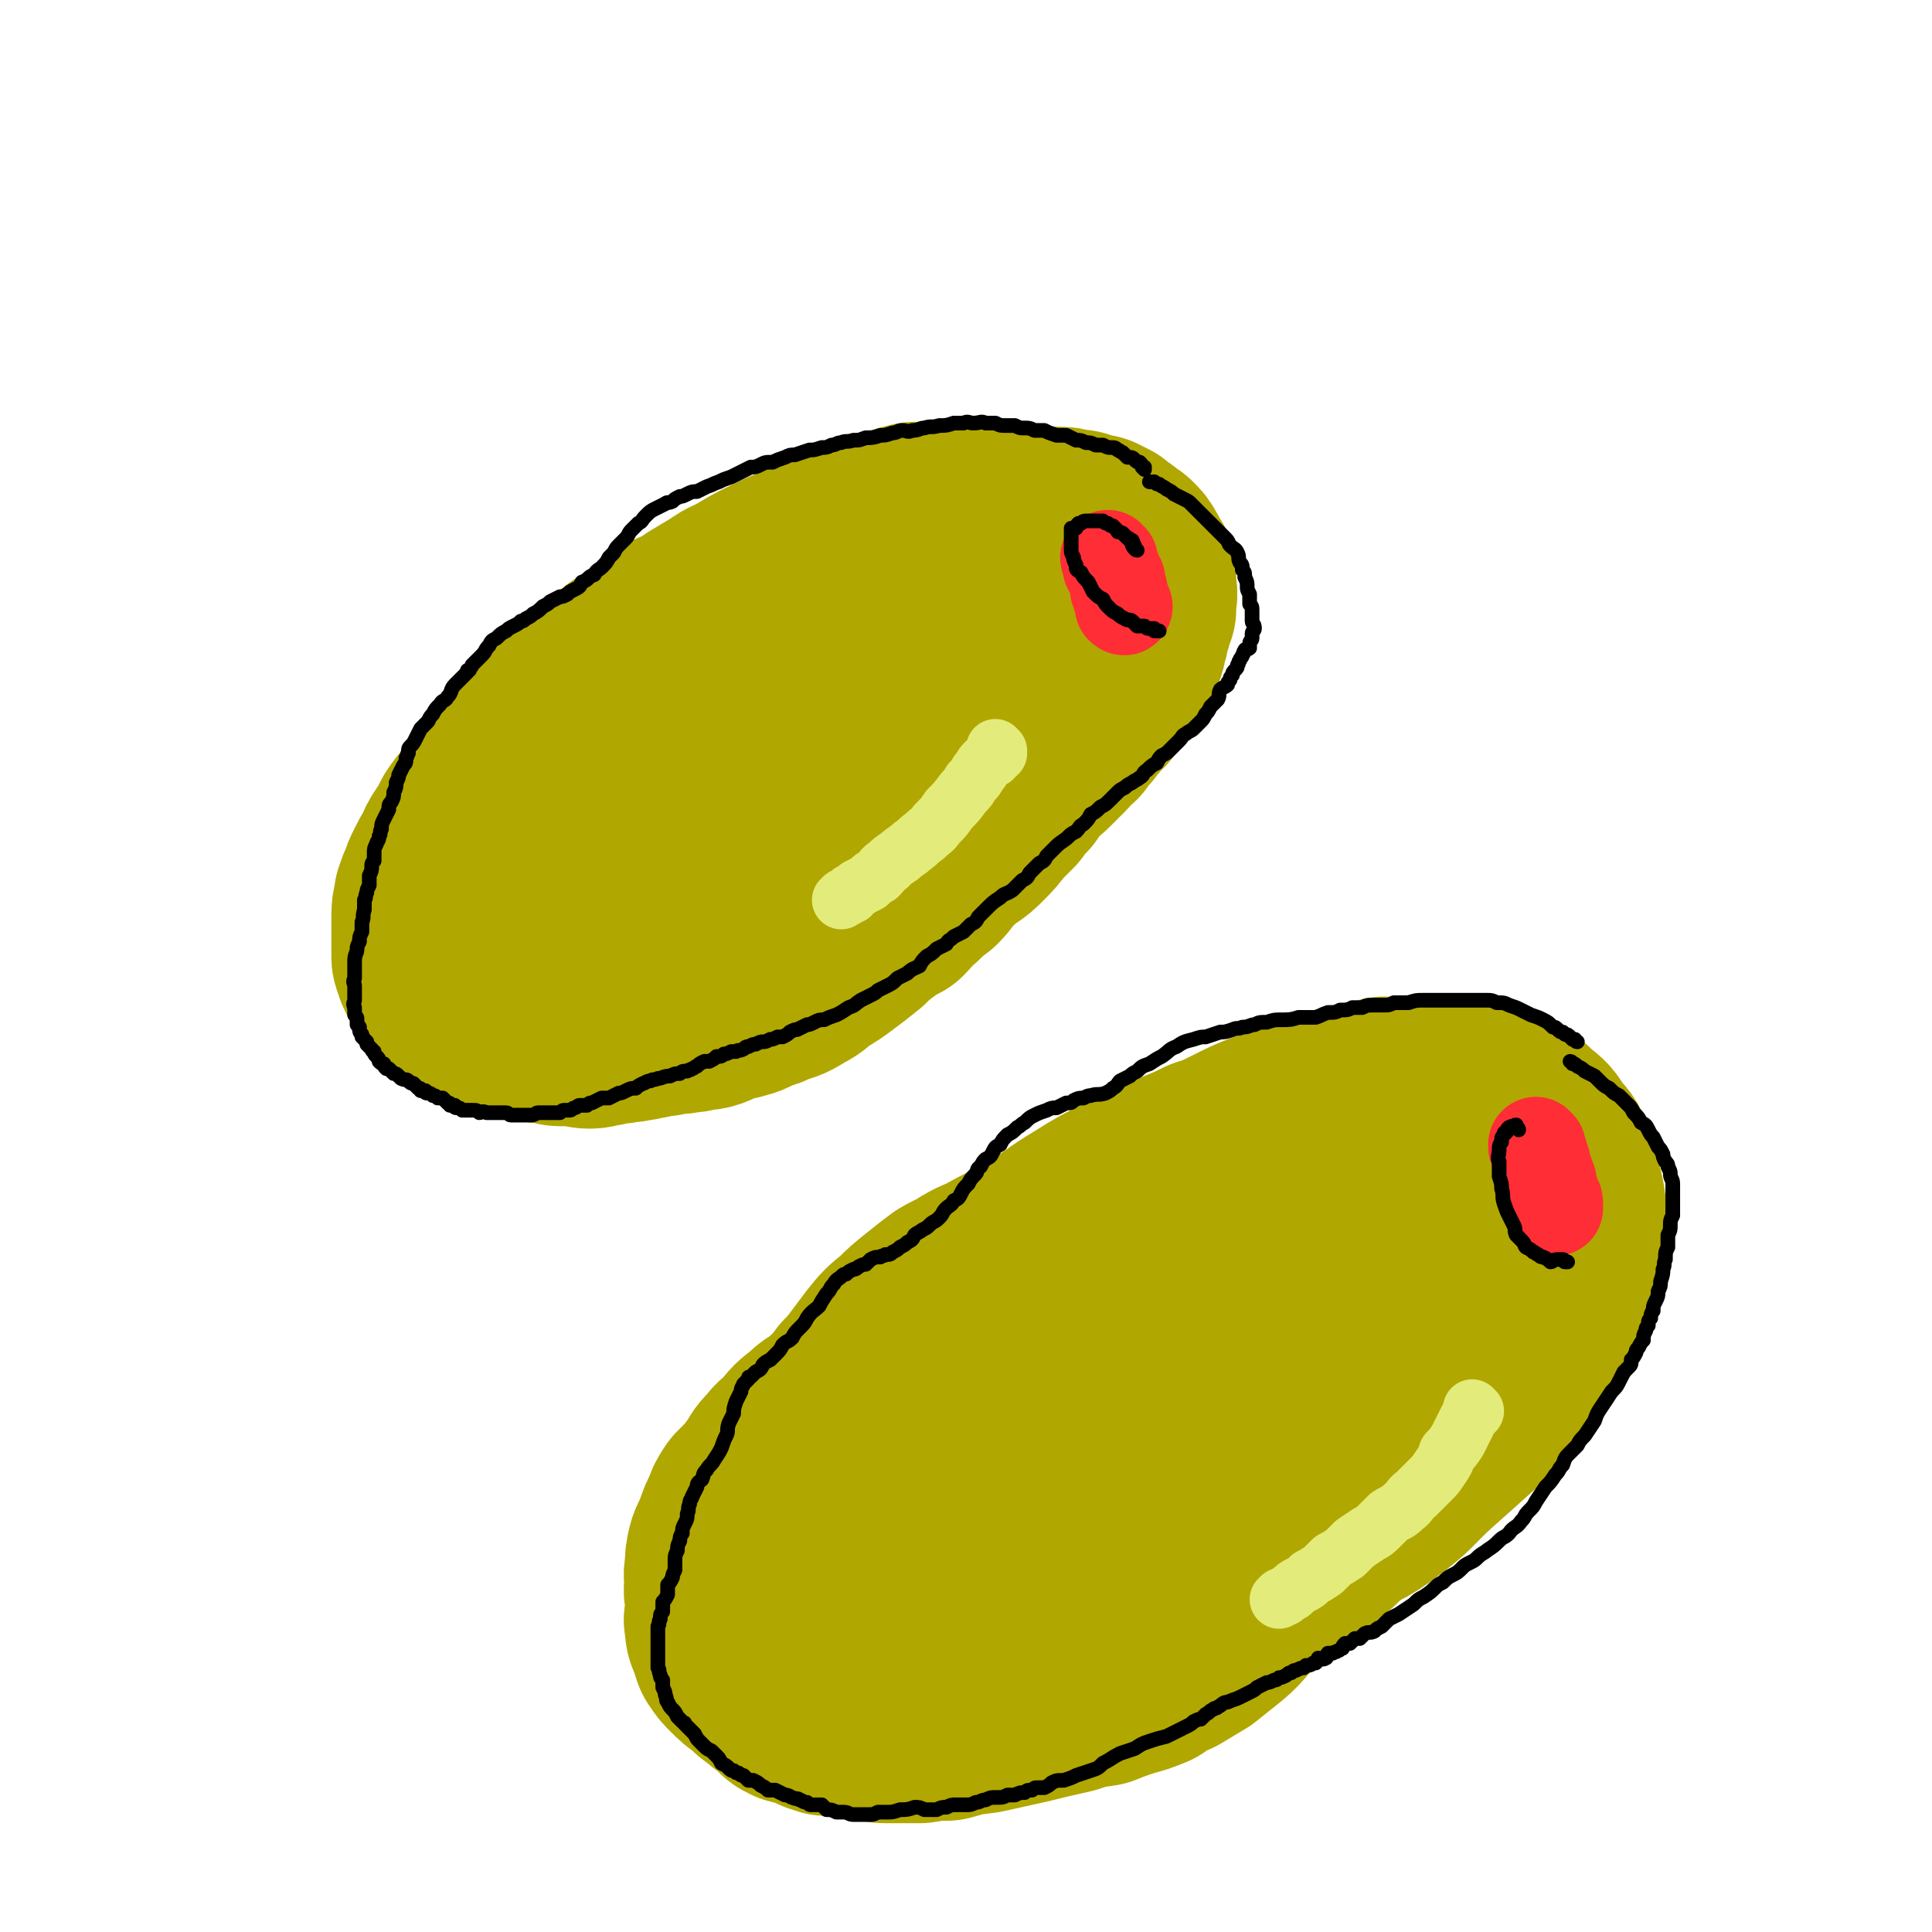
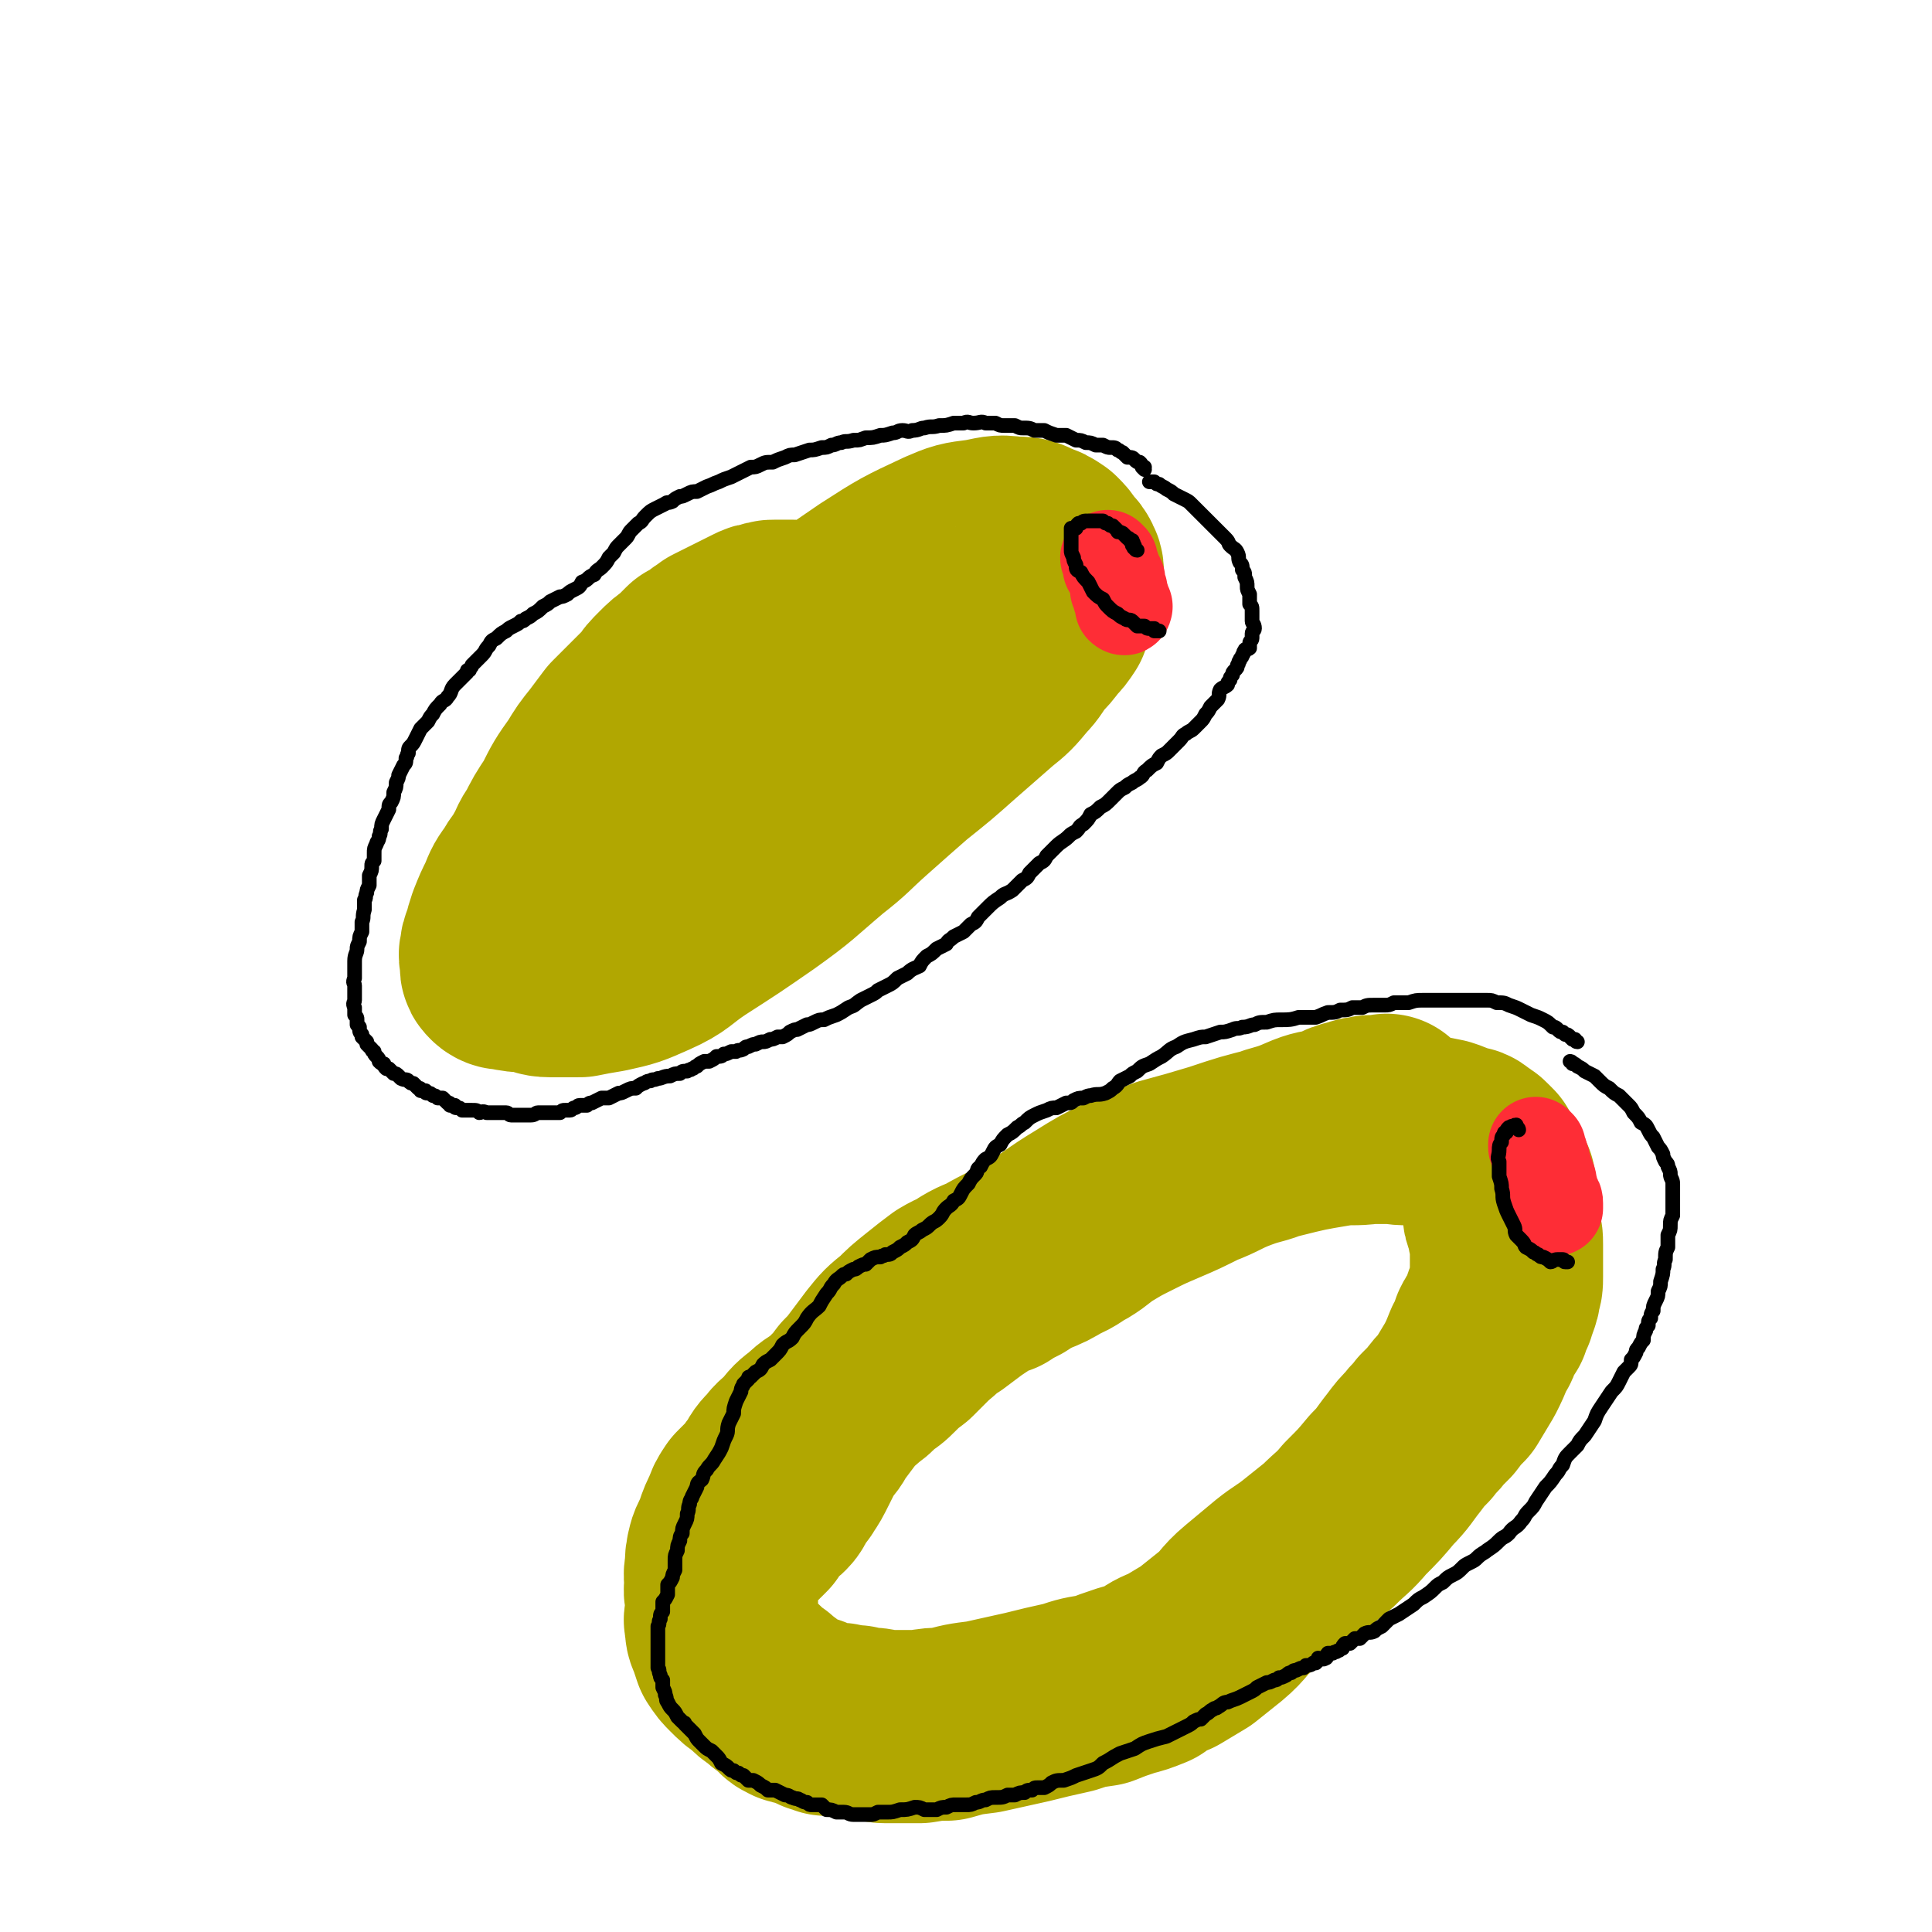
<svg xmlns="http://www.w3.org/2000/svg" viewBox="0 0 790 790" version="1.1">
  <g fill="none" stroke="rgb(177,167,1)" stroke-width="79" stroke-linecap="round" stroke-linejoin="round">
    <path d="M330,255c0,0 -1,-1 -1,-1 0,0 1,0 1,0 0,0 0,0 0,0 0,0 0,0 0,0 0,0 0,0 0,0 0,0 -1,-1 -1,-1 0,0 1,0 1,1 0,0 -1,0 -1,0 0,0 0,0 0,0 -1,-1 -1,-1 -2,-1 -1,-1 -1,-1 -3,-1 -1,0 -1,0 -3,0 -2,0 -2,0 -4,0 -2,0 -2,0 -4,1 -2,0 -2,0 -4,1 -2,1 -2,1 -4,2 -2,1 -2,1 -4,2 -2,1 -2,1 -4,2 -2,1 -2,1 -4,2 -2,2 -2,1 -4,3 -2,2 -3,2 -5,3 -3,3 -3,3 -5,5 -3,2 -3,2 -6,5 -3,3 -3,3 -5,6 -4,4 -4,4 -7,7 -4,4 -4,4 -7,7 -3,4 -3,4 -6,8 -4,5 -4,5 -7,10 -5,7 -5,7 -9,15 -4,6 -4,6 -7,12 -3,4 -2,4 -5,9 -2,4 -3,4 -5,8 -3,4 -3,4 -5,9 -2,4 -2,4 -4,9 -1,3 -1,3 -2,7 -1,2 -1,2 -1,4 -1,2 0,2 0,4 0,1 0,1 0,2 0,1 0,1 1,2 1,1 2,1 3,1 5,1 5,1 9,1 5,1 5,2 9,2 6,0 6,0 12,0 5,-1 5,-1 11,-2 9,-2 9,-2 18,-6 9,-4 8,-5 17,-11 14,-9 14,-9 27,-18 14,-10 13,-10 26,-21 9,-7 8,-7 17,-15 9,-8 9,-8 17,-15 10,-8 10,-8 19,-16 8,-7 8,-7 16,-14 5,-4 5,-4 10,-10 3,-3 3,-4 6,-8 3,-3 3,-3 6,-7 2,-2 2,-2 4,-5 1,-3 1,-3 2,-6 1,-2 2,-2 2,-5 1,-2 1,-2 1,-5 0,-2 1,-3 0,-5 -1,-2 -1,-2 -3,-4 -2,-3 -2,-3 -4,-5 -3,-2 -3,-2 -6,-3 -4,-2 -4,-2 -9,-2 -6,-1 -7,0 -13,1 -8,1 -8,1 -15,4 -15,7 -15,7 -29,16 -19,13 -19,13 -37,27 -16,14 -17,14 -32,29 -15,15 -15,16 -29,32 -12,14 -11,14 -22,28 -7,9 -7,8 -13,17 -3,5 -3,5 -6,10 -2,2 -2,2 -3,4 -1,1 -1,1 -2,2 0,0 0,0 0,0 6,-2 7,-2 12,-4 18,-8 18,-7 34,-16 22,-12 23,-12 43,-27 22,-15 21,-15 41,-32 16,-13 16,-13 31,-27 8,-7 8,-7 15,-14 3,-4 3,-4 5,-8 1,-1 1,-2 0,-3 -1,-1 -1,-1 -3,-2 -3,0 -3,0 -7,1 -5,0 -5,0 -10,1 -7,2 -7,3 -14,6 -6,3 -6,4 -12,7 -5,4 -5,4 -11,8 -6,6 -6,6 -12,12 -9,11 -8,12 -18,23 -8,10 -9,9 -18,19 -5,6 -5,6 -10,13 -3,3 -3,3 -5,6 -1,1 -1,0 -2,2 0,0 0,0 0,0 0,0 0,0 0,0 " />
-     <path d="M419,215c0,0 -1,-1 -1,-1 0,0 0,0 0,1 0,0 0,0 0,0 1,0 0,-1 0,-1 0,0 0,0 0,1 0,0 0,0 0,0 0,-1 0,-1 -1,-1 -1,-1 -1,0 -1,-1 -2,0 -1,-1 -3,-1 -1,-1 -1,0 -3,-1 -2,0 -2,0 -4,0 -3,0 -3,0 -5,0 -2,0 -2,0 -5,0 -3,0 -3,0 -6,0 -4,0 -4,0 -8,1 -4,0 -4,0 -8,0 -4,1 -4,1 -7,2 -5,2 -5,1 -9,3 -5,1 -5,2 -10,3 -6,2 -6,2 -12,5 -5,2 -5,2 -11,5 -5,2 -5,2 -9,4 -6,3 -6,3 -11,6 -5,3 -5,2 -9,5 -5,3 -5,3 -10,6 -4,3 -4,3 -9,5 -4,3 -4,3 -9,6 -4,3 -4,3 -8,6 -3,2 -3,1 -6,4 -3,2 -3,2 -6,4 -3,3 -3,3 -6,5 -3,3 -3,2 -6,5 -3,3 -4,2 -7,5 -3,4 -3,4 -7,8 -3,4 -3,4 -6,7 -3,3 -3,3 -6,6 -3,3 -3,3 -5,6 -2,3 -3,3 -5,6 -2,3 -2,3 -4,7 -3,3 -3,3 -5,6 -2,4 -2,4 -4,7 -2,3 -2,3 -3,6 -2,3 -2,3 -4,7 -1,2 -1,2 -2,5 -1,2 -1,2 -2,5 0,3 -1,3 -1,7 0,3 0,3 0,6 0,3 0,3 0,6 0,2 0,2 0,5 0,1 0,1 1,3 0,2 1,2 1,3 1,2 1,2 2,4 1,1 1,1 2,2 2,2 2,3 4,4 2,2 2,1 4,3 3,1 3,1 5,3 2,1 2,1 4,2 3,0 3,0 5,1 2,1 2,1 5,1 3,1 3,1 6,2 3,0 3,0 6,0 2,1 2,1 5,1 2,0 2,1 4,1 3,0 3,0 6,0 3,0 3,1 6,1 3,0 3,-1 6,-1 3,-1 3,-1 6,-1 3,-1 3,0 6,-1 3,0 3,-1 6,-1 3,-1 3,-1 6,-1 4,-1 4,-1 7,-1 3,-1 3,0 6,-1 3,-1 3,0 6,-1 3,-1 3,-2 6,-3 3,-1 3,0 6,-1 4,-1 3,-1 7,-3 4,-1 4,-1 8,-3 4,-1 4,-1 9,-4 4,-2 4,-3 7,-5 5,-3 5,-3 9,-6 4,-3 4,-3 9,-7 3,-3 3,-3 7,-6 4,-3 4,-3 8,-5 3,-3 3,-4 7,-7 3,-3 3,-3 7,-6 3,-3 3,-4 6,-7 3,-3 3,-3 7,-6 3,-2 3,-2 6,-5 3,-3 3,-3 6,-7 3,-3 3,-3 6,-6 2,-3 2,-3 5,-6 2,-3 2,-3 4,-6 3,-3 3,-2 6,-5 3,-3 3,-3 6,-6 2,-2 2,-3 5,-5 2,-3 2,-3 4,-5 1,-2 2,-2 3,-4 2,-2 2,-2 4,-4 1,-2 1,-2 3,-4 2,-2 2,-2 3,-4 2,-2 2,-2 3,-4 1,-3 1,-3 2,-5 1,-2 1,-2 2,-3 1,-2 1,-2 1,-4 1,-2 1,-2 1,-4 1,-2 1,-2 1,-4 1,-3 1,-3 2,-5 0,-2 0,-2 0,-4 1,-3 0,-3 0,-5 0,-1 0,-1 0,-2 0,-2 0,-2 0,-4 -1,-1 -1,-1 -2,-3 -1,-1 0,-1 -1,-2 -1,-2 -1,-2 -3,-4 -1,-1 -2,-1 -4,-3 -2,-1 -2,-1 -4,-3 -2,-1 -2,-1 -4,-2 -2,0 -2,0 -5,-1 -2,-1 -2,-1 -5,-1 -3,-1 -3,-1 -6,-1 -4,0 -4,0 -7,0 -3,0 -3,0 -6,1 -2,0 -2,0 -5,0 -3,1 -3,1 -7,1 -3,1 -3,1 -7,1 -4,1 -4,1 -8,2 -4,1 -4,1 -8,1 -4,1 -4,1 -8,1 -4,1 -4,1 -8,2 -4,1 -4,2 -9,3 -4,1 -4,1 -7,3 -5,2 -4,2 -9,3 -4,2 -5,2 -9,4 -6,2 -6,3 -12,5 -8,4 -8,4 -16,8 -9,5 -9,4 -19,10 -8,4 -8,4 -16,9 -6,4 -6,4 -12,8 -5,3 -5,3 -11,7 -5,3 -5,3 -10,7 -4,3 -4,3 -8,6 -5,4 -5,4 -8,9 -4,4 -4,4 -8,8 -3,4 -3,4 -6,8 -3,4 -3,4 -5,9 -3,3 -3,3 -5,7 -2,4 -2,4 -4,7 -1,4 -2,4 -3,7 -2,4 -1,4 -2,8 -2,5 -2,4 -3,9 -2,4 -2,4 -3,9 -1,4 -1,4 -1,9 0,3 0,3 0,6 0,2 0,2 0,4 0,2 1,1 1,3 1,2 1,2 1,3 1,2 1,2 2,3 2,2 2,2 4,4 2,1 3,1 5,2 4,2 4,2 7,3 3,1 3,1 6,1 4,1 4,1 7,2 3,0 3,1 5,1 3,1 3,1 5,1 3,0 3,0 6,0 4,1 4,1 7,1 3,0 3,0 6,-1 4,0 4,0 8,-1 4,-1 4,-1 8,-2 6,-2 6,-2 11,-4 7,-3 7,-3 14,-7 12,-6 12,-6 23,-13 12,-8 12,-9 25,-16 10,-6 11,-5 22,-12 8,-4 8,-4 15,-9 5,-4 5,-4 10,-8 3,-4 4,-4 7,-7 4,-4 3,-4 7,-7 3,-3 3,-3 6,-6 2,-3 3,-3 5,-6 3,-3 3,-3 7,-7 2,-3 2,-3 5,-6 3,-3 2,-3 5,-6 2,-3 2,-3 5,-6 2,-3 2,-3 4,-6 3,-3 3,-3 6,-6 2,-2 2,-2 4,-4 2,-2 2,-1 4,-3 1,-2 1,-2 2,-4 2,-2 2,-2 3,-4 2,-2 1,-2 3,-4 1,-1 1,-1 2,-3 1,-1 1,-1 2,-2 0,-1 1,-1 1,-2 1,-1 0,-1 1,-2 0,-1 1,-1 1,-2 1,0 1,0 1,-1 0,0 0,0 0,0 " />
-     <path d="M567,448c0,0 -1,-1 -1,-1 0,0 1,1 1,1 0,0 0,0 0,0 -1,0 -1,0 -2,0 -1,0 -1,0 -2,0 -2,0 -2,0 -4,1 -4,2 -4,2 -7,3 -4,2 -4,3 -8,5 -5,2 -5,2 -10,4 -5,2 -5,2 -10,4 -6,2 -6,2 -11,4 -5,2 -5,2 -10,4 -4,2 -5,2 -9,4 -6,3 -7,3 -12,7 -11,7 -11,7 -21,14 -16,10 -16,10 -32,20 -11,7 -11,7 -23,13 -8,5 -8,5 -16,11 -8,5 -9,4 -16,11 -8,6 -7,6 -14,13 -7,8 -7,8 -13,16 -8,12 -8,12 -16,24 -5,8 -5,9 -11,16 -2,4 -2,3 -4,7 -2,2 -1,2 -2,4 -1,1 -1,1 -2,2 0,1 0,1 0,3 -1,1 0,1 0,3 0,2 0,2 1,4 0,2 0,2 0,4 1,2 1,2 1,4 1,2 1,3 2,4 2,3 3,3 6,5 3,3 4,2 8,4 4,3 4,3 9,5 5,1 5,1 10,2 5,2 5,2 10,3 6,1 6,1 11,1 5,1 5,1 11,1 5,0 5,0 11,-1 8,0 8,1 16,-1 15,-3 16,-3 31,-8 16,-5 16,-5 32,-12 16,-7 15,-7 31,-14 12,-5 12,-5 24,-10 9,-4 9,-4 18,-8 10,-5 11,-4 20,-11 11,-8 10,-9 20,-18 9,-8 9,-8 19,-17 6,-5 6,-5 12,-11 4,-5 4,-5 8,-10 3,-4 3,-4 5,-8 3,-4 3,-4 5,-7 1,-4 1,-4 3,-7 1,-3 1,-3 1,-6 2,-4 2,-4 3,-8 1,-5 1,-5 1,-11 1,-5 1,-5 1,-11 0,-5 0,-5 -1,-10 -1,-4 -1,-4 -2,-8 -1,-4 0,-4 -2,-7 -2,-4 -2,-4 -5,-7 -3,-5 -3,-5 -7,-8 -4,-4 -4,-4 -9,-6 -6,-3 -6,-3 -12,-5 -7,-1 -7,-1 -14,-2 -9,0 -9,0 -19,1 -13,1 -13,2 -26,5 -12,3 -12,4 -24,8 -8,3 -8,3 -16,7 -6,3 -6,3 -12,5 -10,5 -10,4 -20,9 -11,6 -11,6 -21,13 -12,7 -11,8 -23,15 -10,7 -10,7 -21,14 -8,5 -8,5 -16,10 -5,4 -5,4 -9,8 -4,3 -4,3 -8,8 -3,4 -3,4 -7,8 -3,5 -3,4 -7,9 -3,5 -2,5 -5,10 -3,5 -4,5 -7,11 -3,6 -3,6 -5,12 -2,5 -3,5 -4,10 -2,4 -2,4 -2,8 -1,5 -1,5 -1,9 0,6 0,6 1,12 1,5 1,5 2,11 2,5 1,5 4,10 3,6 3,6 8,11 6,6 6,6 13,10 9,5 10,6 20,8 12,2 12,2 24,0 17,-4 17,-4 33,-13 18,-9 17,-11 34,-23 15,-13 15,-13 29,-26 12,-13 12,-14 23,-27 11,-13 11,-13 20,-26 9,-12 8,-13 16,-25 7,-10 7,-10 14,-20 4,-6 4,-6 7,-12 2,-3 2,-3 3,-6 0,-2 1,-2 1,-3 -1,-2 -1,-2 -2,-3 -1,-1 -1,-1 -3,-1 -8,1 -8,0 -15,2 -25,7 -25,6 -49,15 -26,11 -26,12 -51,24 -25,13 -25,13 -48,27 -14,8 -13,8 -26,17 -4,3 -5,3 -8,6 -2,1 -2,2 -2,3 -1,1 0,1 0,3 1,1 0,1 1,2 1,1 2,1 3,2 4,1 4,2 8,2 11,0 12,1 22,-2 21,-6 21,-6 41,-15 19,-8 19,-7 37,-17 13,-8 13,-8 25,-17 8,-7 8,-8 15,-16 3,-4 3,-5 6,-9 1,-2 2,-2 3,-4 0,-1 0,-1 0,-2 -1,0 -1,0 -1,0 -3,0 -3,0 -6,1 -9,2 -9,2 -18,6 -19,10 -19,10 -38,23 -18,12 -18,12 -35,27 -16,13 -16,14 -31,28 -11,11 -10,11 -21,22 -7,7 -7,6 -14,14 -4,4 -3,5 -6,10 -2,3 -2,3 -3,7 -1,2 -1,2 -1,4 -1,3 0,3 0,5 0,3 0,3 1,5 " />
    <path d="M568,455c0,0 -1,-1 -1,-1 0,0 0,0 0,1 -1,0 -1,0 -1,0 -1,0 -1,0 -1,0 -1,0 -1,0 -2,0 -2,0 -2,-1 -4,0 -2,0 -2,0 -5,1 -4,1 -4,1 -8,3 -6,2 -6,1 -11,3 -7,3 -7,3 -14,5 -7,3 -7,2 -15,5 -8,3 -8,4 -16,7 -8,4 -8,4 -15,7 -7,3 -7,3 -13,6 -6,3 -6,3 -11,6 -5,3 -5,4 -10,7 -4,2 -4,3 -9,5 -5,3 -5,3 -10,5 -4,2 -4,2 -7,4 -4,2 -4,2 -7,4 -4,1 -4,1 -7,3 -3,2 -3,2 -6,4 -4,3 -4,3 -8,6 -5,3 -5,4 -9,7 -4,4 -4,4 -8,8 -4,3 -4,3 -7,6 -3,3 -3,3 -7,5 -2,3 -2,3 -5,5 -2,2 -2,2 -5,4 -3,3 -3,3 -6,6 -4,3 -4,2 -8,6 -4,3 -4,3 -7,7 -3,3 -4,3 -6,6 -3,3 -3,3 -5,7 -3,3 -2,3 -5,6 -2,2 -2,2 -4,4 -2,3 -2,3 -3,6 -2,4 -2,4 -3,7 -1,4 -2,4 -3,7 -1,4 -1,4 -1,8 -1,4 0,4 0,7 -1,3 0,3 0,7 0,2 0,2 0,4 0,3 -1,3 0,5 0,3 0,3 1,5 1,3 1,3 2,6 2,3 2,3 4,5 3,3 3,3 6,5 3,3 3,3 6,5 3,3 3,2 6,5 2,1 1,2 4,3 1,1 2,0 4,1 2,1 2,1 3,1 2,1 2,1 4,2 1,0 1,0 3,1 2,0 2,0 4,0 2,0 2,0 4,1 2,0 2,0 4,0 3,1 3,1 6,1 3,0 3,1 6,1 3,0 3,0 6,0 4,0 4,0 8,0 6,-1 6,-1 11,-1 7,-2 7,-2 15,-3 9,-2 9,-2 18,-4 8,-2 8,-2 17,-4 6,-2 6,-2 13,-3 5,-2 5,-2 11,-4 4,-1 4,-1 9,-3 4,-3 4,-3 9,-5 5,-3 5,-3 10,-6 5,-4 5,-4 10,-8 6,-5 5,-6 11,-11 6,-5 6,-5 12,-10 5,-4 6,-4 11,-8 5,-4 5,-4 10,-8 6,-6 6,-5 11,-11 6,-6 6,-6 11,-12 5,-5 5,-6 9,-11 3,-4 3,-4 6,-7 2,-3 3,-3 5,-6 2,-2 2,-2 4,-4 3,-4 3,-4 6,-7 3,-5 3,-5 6,-10 2,-4 2,-4 4,-9 2,-3 2,-3 3,-7 1,-2 1,-2 3,-4 1,-3 1,-3 2,-5 0,-2 0,-2 1,-3 1,-3 1,-2 1,-5 1,-2 1,-2 1,-5 0,-3 0,-3 0,-6 0,-3 0,-3 0,-7 0,-3 0,-3 -1,-5 0,-3 -1,-3 -1,-5 -1,-2 -1,-2 -1,-4 0,-2 0,-2 0,-4 0,-2 0,-2 0,-3 -1,-2 0,-2 0,-4 -1,-1 -1,-2 -2,-3 -1,-2 -1,-2 -2,-4 -1,-2 -1,-2 -2,-4 -1,-1 -1,-1 -2,-2 -1,-1 -1,-1 -3,-2 -2,-2 -2,-2 -5,-2 -4,-2 -4,-2 -7,-3 -5,-1 -5,-1 -10,-2 -5,-1 -5,0 -10,-1 -5,0 -5,0 -10,0 -7,1 -7,0 -14,1 -12,2 -12,2 -24,5 -12,3 -12,3 -24,7 -10,3 -10,3 -21,6 -8,3 -8,3 -15,6 -10,5 -10,5 -18,10 -10,6 -10,7 -20,13 -8,5 -8,4 -17,9 -5,3 -5,2 -10,5 -4,3 -4,2 -9,5 -4,3 -4,3 -9,7 -5,4 -5,4 -9,8 -5,4 -5,4 -9,9 -3,4 -3,4 -6,8 -3,4 -3,4 -6,7 -3,4 -3,4 -6,8 -3,4 -3,4 -6,8 -2,4 -2,3 -5,7 -2,4 -2,4 -4,8 -2,4 -2,4 -4,7 -1,2 -2,2 -3,4 -2,2 -1,3 -3,5 -1,1 -1,1 -3,2 -1,1 -1,1 -3,3 -1,1 -1,1 -2,2 0,1 0,1 0,2 -1,1 -1,1 -2,2 0,0 0,0 0,0 -1,0 -1,0 -1,1 0,0 0,0 -1,0 0,0 0,0 0,0 0,1 0,1 0,1 " />
  </g>
  <g fill="none" stroke="rgb(254,45,54)" stroke-width="39" stroke-linecap="round" stroke-linejoin="round">
    <path d="M629,469c0,0 -1,-1 -1,-1 0,0 0,1 0,1 0,0 0,0 0,0 1,0 0,-1 0,-1 0,0 0,1 0,1 0,0 0,0 0,0 1,0 0,-1 0,-1 0,1 1,1 1,2 1,2 1,2 1,3 1,2 1,2 1,4 1,2 1,2 2,5 1,2 0,2 1,4 0,2 1,2 1,4 1,1 1,1 1,2 0,1 0,1 0,2 " />
    <path d="M454,229c0,0 -1,-1 -1,-1 0,0 0,1 1,1 0,0 0,0 0,0 0,0 -1,-1 -1,-1 0,0 0,1 1,1 0,0 0,0 0,0 0,0 -1,-1 -1,-1 0,0 0,1 1,1 0,0 0,0 0,0 0,0 -1,-1 -1,-1 0,0 0,1 1,1 0,0 0,0 0,0 0,0 -1,-1 -1,-1 0,0 0,0 1,1 0,0 -1,0 0,1 0,1 0,1 0,2 1,0 1,0 1,1 0,1 0,1 1,2 0,1 0,1 1,2 0,1 -1,1 0,2 0,1 0,1 0,2 1,0 1,0 1,1 0,1 0,1 0,2 1,1 1,1 1,2 0,0 0,0 0,1 0,1 0,1 1,1 0,0 0,0 0,0 0,1 -1,0 -1,0 0,0 0,0 1,0 " />
  </g>
  <g fill="none" stroke="rgb(0,0,0)" stroke-width="6" stroke-linecap="round" stroke-linejoin="round">
    <path d="M468,192c0,0 -1,-1 -1,-1 0,0 1,0 1,0 0,0 0,0 0,0 0,1 -1,0 -1,0 0,0 1,0 1,0 0,0 0,0 0,0 0,1 -1,0 -1,0 0,0 1,0 1,0 0,0 0,0 0,0 0,1 0,0 -1,0 0,0 0,0 0,0 0,0 0,0 0,0 0,-1 0,-1 -1,-2 -1,0 -1,0 -2,-1 -1,-1 -1,-1 -3,-1 -1,-1 -1,-1 -2,-2 -1,0 -1,-1 -2,-1 -1,-1 -1,-1 -3,-1 -1,0 -1,0 -3,-1 -2,0 -2,0 -3,0 -2,-1 -2,-1 -4,-1 -2,-1 -2,-1 -4,-1 -2,-1 -2,-1 -4,-2 -2,0 -2,0 -4,0 -3,-1 -3,-1 -5,-2 -2,0 -2,0 -4,0 -2,-1 -2,-1 -5,-1 -1,0 -1,0 -3,-1 -2,0 -2,0 -4,0 -2,0 -2,0 -4,-1 -2,0 -2,0 -4,0 -2,-1 -2,0 -5,0 -2,0 -2,-1 -4,0 -2,0 -2,0 -4,0 -3,1 -3,1 -6,1 -3,1 -3,0 -6,1 -2,0 -2,1 -5,1 -2,1 -2,0 -4,0 -2,0 -2,1 -4,1 -3,1 -3,1 -5,1 -3,1 -3,1 -6,1 -3,1 -2,1 -5,1 -3,1 -3,0 -5,1 -2,0 -2,1 -4,1 -2,1 -2,1 -4,1 -3,1 -3,1 -5,1 -3,1 -3,1 -6,2 -2,0 -2,0 -4,1 -3,1 -3,1 -5,2 -3,0 -3,0 -5,1 -2,1 -2,1 -4,1 -2,1 -2,1 -4,2 -2,1 -2,1 -4,2 -3,1 -3,1 -5,2 -3,1 -2,1 -5,2 -2,1 -2,1 -4,2 -2,0 -2,0 -4,1 -2,1 -2,1 -3,1 -2,1 -2,1 -3,2 -2,1 -2,0 -3,1 -2,1 -2,1 -4,2 -2,1 -2,1 -4,3 -2,2 -1,2 -3,3 -2,2 -2,2 -3,3 -1,1 -1,2 -2,3 -1,1 -1,1 -3,3 -1,1 -1,1 -2,3 -1,1 -1,1 -2,2 -1,2 -1,2 -3,4 -1,1 -2,1 -3,3 -3,1 -2,2 -5,3 -1,2 -1,2 -3,3 -2,1 -2,1 -3,2 -2,1 -2,1 -3,1 -2,1 -2,1 -4,2 -1,1 -1,1 -3,2 -2,2 -2,2 -4,3 -1,1 -1,1 -3,2 -1,1 -1,1 -2,1 -1,1 -1,1 -3,2 -2,1 -2,1 -3,2 -2,1 -2,1 -4,3 -2,1 -2,1 -3,3 -2,2 -1,2 -3,4 -1,1 -1,1 -2,2 -1,1 -1,1 -2,2 0,1 -1,1 -1,2 -1,0 -1,0 -1,1 -1,1 -1,1 -1,1 -1,1 -1,1 -2,2 -1,1 -1,1 -2,2 -2,2 -1,3 -3,5 -1,2 -2,1 -3,3 -2,2 -2,2 -3,4 -1,1 -1,1 -2,3 -2,2 -2,2 -3,3 -1,2 -1,2 -2,4 -1,2 -1,2 -2,3 -1,1 -1,1 -1,3 -1,1 0,1 -1,2 0,2 0,2 -1,3 -1,2 -1,2 -2,4 0,1 0,1 -1,3 0,2 0,2 -1,4 0,2 0,2 -1,4 -1,1 -1,1 -1,3 -1,2 -1,2 -2,4 -1,2 -1,2 -1,4 -1,1 0,2 -1,3 0,2 -1,2 -1,3 -1,2 -1,2 -1,4 0,1 0,1 0,3 -1,1 -1,1 -1,2 0,2 0,2 -1,4 0,2 0,2 0,4 -1,2 -1,2 -1,3 -1,2 0,2 -1,3 0,2 0,2 0,4 -1,3 0,3 -1,5 0,2 0,2 0,4 -1,2 -1,2 -1,4 -1,2 -1,2 -1,3 0,2 -1,2 -1,5 0,1 0,1 0,3 0,2 0,2 0,4 -1,2 0,2 0,3 0,2 0,2 0,3 0,2 0,2 0,3 0,1 -1,1 0,3 0,1 0,1 0,3 1,1 1,1 1,2 0,1 0,1 0,2 1,0 0,1 1,1 0,2 0,2 1,3 0,0 0,0 0,1 1,1 1,1 2,2 0,1 0,1 0,1 1,1 1,1 2,2 0,0 0,1 1,1 0,1 0,1 1,2 1,1 1,1 1,2 1,1 1,1 2,1 0,1 0,1 1,2 1,0 1,0 1,0 1,1 1,1 2,2 1,0 1,0 2,1 1,1 1,1 1,1 2,1 2,0 3,1 1,1 1,1 2,1 1,1 1,1 2,2 1,0 1,0 1,1 1,0 1,0 2,0 0,1 0,1 1,1 1,0 1,0 2,1 1,0 1,0 2,1 1,0 1,0 2,0 1,1 1,1 2,2 1,0 1,0 1,1 1,0 1,0 2,0 0,1 0,1 1,1 1,0 1,0 2,1 1,0 1,0 2,0 1,0 1,0 2,0 2,0 2,0 3,1 1,0 1,-1 3,0 1,0 1,0 3,0 1,0 1,0 2,0 1,0 1,0 3,0 1,0 1,1 2,1 1,0 1,0 3,0 1,0 1,0 2,0 1,0 1,0 3,0 2,0 2,-1 3,-1 2,0 2,0 3,0 2,0 2,0 4,0 1,0 1,0 2,0 1,-1 1,-1 2,-1 1,0 1,0 2,0 1,0 1,-1 2,-1 1,0 1,-1 2,-1 1,0 1,0 3,0 1,-1 1,-1 2,-1 2,-1 2,-1 4,-2 1,0 1,0 3,0 2,-1 2,-1 4,-2 1,0 1,0 3,-1 2,-1 2,-1 4,-1 1,-1 1,-1 3,-2 1,0 1,-1 3,-1 1,-1 1,0 3,-1 2,0 2,-1 5,-1 2,-1 2,-1 4,-1 1,-1 1,-1 3,-1 1,-1 1,0 2,-1 1,0 1,-1 2,-1 1,-1 1,-1 3,-2 1,0 1,0 2,0 2,-1 2,-1 3,-2 2,0 2,0 3,-1 1,0 1,0 3,-1 1,0 1,0 2,0 1,-1 1,0 3,-1 1,-1 1,-1 2,-1 2,-1 2,-1 3,-1 2,-1 2,-1 3,-1 1,0 1,0 3,-1 1,0 1,0 3,-1 1,0 1,0 2,0 2,-1 2,-1 3,-2 2,-1 2,-1 3,-1 2,-1 2,-1 4,-2 1,0 1,0 3,-1 2,-1 2,-1 4,-1 2,-1 2,-1 5,-2 2,-1 2,-1 5,-3 3,-1 2,-1 5,-3 2,-1 2,-1 4,-2 2,-1 2,-1 3,-2 2,-1 2,-1 4,-2 2,-1 2,-1 4,-3 2,-1 2,-1 4,-2 2,-2 3,-2 5,-3 1,-2 1,-2 3,-4 2,-1 2,-1 4,-3 2,-1 2,-1 4,-2 1,-2 1,-1 3,-3 2,-1 2,-1 4,-2 2,-2 2,-2 3,-3 2,-1 2,-1 3,-3 2,-2 2,-2 4,-4 2,-2 2,-2 5,-4 2,-2 2,-1 5,-3 2,-2 2,-2 4,-4 2,-1 2,-1 3,-3 2,-2 2,-2 4,-4 2,-1 2,-1 3,-3 2,-2 2,-2 4,-4 2,-2 3,-2 5,-4 1,-1 1,-1 3,-2 2,-2 1,-2 3,-3 2,-2 2,-2 3,-4 2,-1 2,-1 4,-3 2,-1 2,-1 4,-3 1,-1 1,-1 3,-3 1,-1 1,-1 3,-2 1,-1 1,-1 3,-2 1,-1 2,-1 3,-2 2,-1 1,-2 3,-3 2,-2 2,-2 4,-3 1,-2 1,-2 2,-3 2,-1 2,-1 3,-2 1,-1 1,-1 2,-2 1,-1 1,-1 2,-2 2,-2 1,-2 3,-3 1,-1 2,-1 3,-2 1,-1 1,-1 3,-3 1,-1 1,-1 2,-3 1,-1 1,-1 2,-3 1,-1 1,-1 3,-3 1,-2 0,-2 1,-4 1,-1 2,-1 3,-2 0,-1 0,-1 1,-2 0,-1 0,-1 1,-2 0,-1 0,-1 1,-2 1,-1 1,-1 1,-2 1,-1 0,-1 1,-2 0,-1 1,-1 1,-2 1,-1 0,-1 1,-2 0,-1 1,0 2,-1 0,-1 0,-1 0,-2 0,-1 1,-1 1,-2 0,-1 0,-1 0,-2 0,-1 1,-1 1,-2 0,-2 -1,-2 -1,-3 0,-2 0,-2 0,-4 0,-2 0,-2 -1,-3 0,-2 0,-2 0,-4 -1,-2 -1,-2 -1,-3 0,-2 0,-2 -1,-4 0,-2 0,-2 -1,-3 0,-2 0,-2 -1,-3 -1,-2 0,-2 -1,-4 -1,-2 -1,-1 -3,-3 -1,-1 0,-1 -2,-3 -1,-1 -1,-1 -2,-2 -2,-2 -2,-2 -3,-3 -2,-2 -2,-2 -3,-3 -1,-1 -1,-1 -3,-3 -1,-1 -1,-1 -3,-3 -1,-1 -1,-1 -3,-2 -2,-1 -2,-1 -4,-2 -1,-1 -1,-1 -3,-2 -1,-1 -2,-1 -3,-2 -1,0 -1,0 -2,-1 -1,0 -1,0 -2,0 0,0 0,0 0,0 " />
    <path d="M465,225c-1,0 -1,-1 -1,-1 -1,0 0,0 0,0 0,-1 0,-1 -1,-1 0,0 0,0 0,0 1,0 0,-1 0,-1 0,0 0,0 0,1 0,0 0,0 0,0 1,0 0,0 0,-1 0,0 0,0 0,0 0,0 0,0 0,0 1,0 0,0 0,-1 -1,0 -1,0 -1,0 -1,-1 0,-1 -1,-1 -1,-1 -1,-1 -2,-2 -2,-1 -2,0 -2,-1 -1,-1 -1,-1 -2,-2 -1,0 -1,0 -2,-1 -1,0 -1,0 -2,-1 -1,0 -1,0 -1,0 -2,0 -2,0 -3,0 -1,0 -1,0 -2,0 -2,0 -2,0 -3,1 0,0 0,0 -1,0 -1,1 -1,1 -1,2 -1,0 -1,0 -2,0 0,1 0,1 0,2 0,2 0,2 0,3 0,2 0,2 0,4 0,1 0,1 1,3 0,1 0,1 1,3 0,2 0,2 2,3 1,2 1,2 3,4 1,2 1,2 2,4 2,2 2,2 4,3 1,2 1,2 2,3 2,2 2,2 4,3 1,1 1,1 3,2 1,1 2,0 3,1 1,1 1,1 2,2 2,0 2,0 3,0 1,1 1,1 2,1 1,0 1,0 2,0 0,0 0,1 0,1 1,0 1,0 1,0 0,0 0,0 0,0 0,0 0,0 1,0 " />
    <path d="M645,426c-1,0 -1,-1 -1,-1 -1,0 0,0 0,0 0,0 0,0 0,0 0,1 0,0 0,0 -1,0 -1,0 -1,0 -1,-1 -1,-1 -1,-1 -1,-1 -1,-1 -2,-1 0,0 0,0 -1,-1 -1,0 -1,0 -2,-1 -1,-1 -1,-1 -2,-1 -2,-2 -2,-2 -4,-3 -2,-1 -2,-1 -5,-2 -2,-1 -2,-1 -4,-2 -2,-1 -2,-1 -5,-2 -2,-1 -2,-1 -5,-1 -2,-1 -2,-1 -4,-1 -2,0 -2,0 -4,0 -2,0 -2,0 -3,0 -2,0 -2,0 -5,0 -2,0 -2,0 -4,0 -2,0 -2,0 -4,0 -3,0 -3,0 -6,0 -3,0 -3,0 -6,1 -3,0 -3,0 -6,0 -2,1 -2,1 -4,1 -2,0 -2,0 -4,0 -3,0 -3,0 -5,1 -2,0 -2,0 -4,0 -2,1 -2,1 -5,1 -2,1 -2,1 -5,1 -3,1 -2,1 -5,2 -3,0 -3,0 -7,0 -3,1 -4,1 -7,1 -3,0 -3,0 -6,1 -3,0 -3,0 -5,1 -2,0 -2,1 -5,1 -2,1 -2,0 -4,1 -3,1 -3,1 -5,1 -3,1 -3,1 -6,2 -2,0 -2,0 -5,1 -4,1 -4,1 -7,3 -3,1 -3,2 -6,4 -2,1 -2,1 -5,3 -3,1 -3,1 -5,3 -2,1 -2,1 -3,2 -2,1 -2,1 -4,2 -1,1 -1,2 -3,3 -1,1 -1,1 -3,2 -3,1 -3,0 -6,1 -1,0 -1,0 -3,1 -2,0 -2,0 -4,1 -1,1 -1,1 -3,1 -2,1 -2,1 -4,2 -2,0 -2,0 -4,1 -3,1 -3,1 -5,2 -2,1 -2,1 -4,3 -2,1 -1,1 -3,2 -2,2 -2,2 -4,3 -2,2 -2,2 -3,4 -2,1 -2,1 -3,3 -1,2 -1,2 -3,3 -1,1 -1,1 -2,3 -2,1 -1,2 -2,3 -2,2 -2,2 -3,4 -2,2 -2,2 -3,4 -1,2 -1,2 -3,3 -1,2 -2,2 -3,3 -2,2 -1,2 -3,4 -2,2 -2,1 -4,3 -1,1 -1,1 -3,2 -1,1 -2,1 -3,2 -1,2 -1,2 -3,3 -1,1 -1,1 -3,2 -1,1 -1,1 -3,2 -1,1 -1,1 -3,1 -1,1 -1,0 -2,1 -2,0 -2,0 -4,1 -1,1 -1,1 -2,2 -1,0 -1,0 -3,1 -1,1 -1,1 -2,1 -2,1 -2,1 -3,2 -1,0 -1,0 -2,1 -1,1 -2,1 -3,3 -2,2 -1,2 -3,4 -2,3 -2,3 -3,5 -2,2 -3,2 -5,5 -1,2 -1,2 -3,4 -2,2 -2,2 -3,4 -2,2 -2,1 -4,3 -1,2 -1,2 -3,4 -1,1 -1,1 -2,2 -2,1 -2,1 -3,2 -1,2 -1,2 -3,3 -1,1 -1,1 -2,2 -1,0 -1,0 -1,1 -1,1 -1,1 -2,2 0,1 -1,1 -1,3 -1,2 -1,2 -2,4 -1,3 -1,3 -1,5 -1,2 -1,2 -2,4 -1,3 0,3 -1,5 -1,2 -1,2 -2,5 -1,2 -1,2 -3,5 -1,2 -2,2 -3,4 -2,2 -1,2 -2,4 -1,1 -2,1 -2,3 -1,2 -1,2 -2,4 0,1 -1,1 -1,3 -1,2 0,2 -1,4 0,2 0,2 -1,4 -1,2 -1,2 -1,4 -1,1 -1,2 -1,3 -1,2 -1,2 -1,4 -1,2 -1,2 -1,4 0,2 0,2 0,4 -1,2 -1,2 -1,3 -1,2 -1,2 -2,3 0,2 0,2 0,4 -1,2 -1,2 -2,3 0,2 0,2 0,4 -1,1 -1,1 -1,3 -1,1 0,2 -1,3 0,2 0,2 0,3 0,2 0,2 0,4 0,1 0,1 0,2 0,2 0,2 0,3 0,1 0,1 0,3 0,1 0,1 0,2 1,1 0,1 1,3 0,1 0,1 1,2 0,2 0,2 0,3 1,2 1,2 1,3 1,2 0,2 1,3 1,2 1,2 2,3 1,1 1,1 2,3 1,1 1,1 2,2 1,1 1,0 1,1 1,1 1,1 2,2 1,1 1,1 2,2 1,2 1,2 2,3 1,1 1,1 2,2 1,1 1,1 3,2 1,1 1,1 2,2 1,1 1,1 2,3 2,1 2,1 3,2 1,1 1,1 2,1 1,1 1,1 2,1 1,1 1,1 2,1 1,1 1,1 2,2 1,0 1,0 2,0 2,1 2,1 3,2 2,1 2,1 3,2 2,0 2,0 3,0 2,1 2,1 4,2 2,0 2,1 3,1 2,1 2,0 3,1 1,0 1,1 3,1 1,1 1,1 2,1 2,0 2,0 4,0 1,1 1,1 2,2 2,0 2,0 4,1 1,0 1,0 3,0 2,0 2,1 4,1 1,0 1,0 3,0 2,0 2,0 4,0 1,0 1,0 3,-1 2,0 2,0 4,0 2,0 2,0 5,-1 3,0 3,0 6,-1 2,0 2,0 4,1 3,0 3,0 5,0 2,-1 2,-1 4,-1 2,-1 2,-1 4,-1 2,0 2,0 4,0 2,0 2,0 4,-1 2,0 2,-1 4,-1 2,-1 2,-1 4,-1 3,0 3,0 5,-1 1,0 2,0 3,0 2,-1 2,-1 4,-1 1,-1 1,-1 3,-1 1,-1 1,-1 2,-1 2,0 2,0 3,0 2,-1 2,-1 3,-2 2,-1 2,-1 5,-1 3,-1 3,-1 5,-2 3,-1 3,-1 6,-2 3,-1 3,-1 5,-3 4,-2 3,-2 7,-4 3,-1 3,-1 6,-2 3,-2 3,-2 6,-3 3,-1 3,-1 7,-2 2,-1 2,-1 4,-2 2,-1 2,-1 4,-2 2,-1 2,-1 3,-2 2,-1 2,-1 3,-1 1,-1 1,-1 2,-2 2,-1 1,-1 3,-2 1,-1 1,0 2,-1 2,-1 2,-2 4,-2 2,-1 3,-1 5,-2 2,-1 2,-1 4,-2 2,-1 2,-1 3,-2 2,-1 2,-1 4,-2 1,0 1,0 3,-1 1,0 1,0 2,-1 1,0 1,0 3,-1 1,-1 1,-1 2,-1 1,-1 1,-1 2,-1 2,-1 2,-1 3,-1 1,-1 1,-1 1,-1 1,0 2,0 3,-1 0,0 0,0 1,0 1,-1 1,-1 1,-2 1,0 2,1 3,0 1,0 0,-1 1,-2 1,0 1,0 2,0 1,-1 1,0 2,-1 1,0 1,-1 2,-1 0,-1 0,-1 1,-2 1,0 1,0 2,0 1,-1 1,-1 2,-2 1,0 1,0 2,0 1,-1 1,-1 2,-2 2,-1 2,0 4,-1 1,-1 1,-1 3,-2 1,-1 1,-1 3,-3 2,-1 2,-1 4,-2 3,-2 3,-2 6,-4 2,-2 2,-2 4,-3 3,-2 3,-2 5,-4 1,-1 1,-1 3,-2 2,-2 2,-2 4,-3 2,-1 2,-1 4,-3 1,-1 1,-1 3,-2 2,-1 2,-1 3,-2 2,-2 3,-2 4,-3 3,-2 3,-2 5,-4 2,-2 2,-1 4,-3 2,-3 3,-2 5,-5 2,-2 1,-2 3,-4 2,-2 2,-2 3,-4 2,-3 2,-3 4,-6 2,-2 2,-2 4,-5 2,-2 1,-2 3,-4 1,-3 1,-3 3,-5 1,-1 1,-1 3,-3 1,-2 1,-2 3,-4 2,-3 2,-3 4,-6 1,-3 1,-3 3,-6 2,-3 2,-3 4,-6 2,-2 2,-2 3,-4 1,-2 1,-2 2,-4 1,-1 1,-1 2,-2 1,-1 1,-1 1,-3 1,-1 1,-1 2,-3 0,-1 0,-1 1,-2 1,-2 1,-2 2,-3 0,-2 0,-2 1,-4 0,-1 0,-1 1,-2 0,-2 0,-2 1,-3 0,-1 0,-2 1,-3 0,-2 0,-2 1,-4 1,-2 1,-2 1,-4 1,-2 1,-2 1,-4 1,-3 1,-3 1,-5 1,-2 0,-2 1,-4 0,-3 0,-3 1,-5 0,-2 0,-2 0,-5 1,-2 1,-2 1,-4 0,-2 0,-2 1,-4 0,-2 0,-2 0,-4 0,-2 0,-2 0,-3 0,-2 0,-2 0,-4 0,-1 0,-1 0,-2 0,-2 -1,-2 -1,-4 0,-1 0,-1 -1,-3 0,-1 0,-1 -1,-2 -1,-2 -1,-2 -1,-3 -1,-2 -1,-2 -2,-3 -1,-2 -1,-2 -2,-4 -1,-1 -1,-1 -2,-3 -1,-2 -1,-2 -3,-3 -1,-2 -1,-2 -3,-4 -1,-2 -1,-2 -2,-3 -2,-2 -2,-2 -4,-4 -2,-1 -2,-1 -4,-3 -2,-1 -2,-1 -4,-3 -1,-1 -1,-1 -2,-2 -2,-1 -2,-1 -4,-2 -1,-1 -1,-1 -3,-2 -1,-1 -1,-1 -2,-1 0,-1 -1,-1 -1,-1 " />
    <path d="M621,462c0,0 0,-1 -1,-1 0,0 0,0 0,0 0,0 0,0 0,0 0,0 0,-1 0,-1 -1,0 0,0 0,1 0,0 0,0 0,0 0,0 0,-1 0,-1 -1,0 0,0 0,1 0,0 0,0 0,0 0,0 0,0 -1,0 0,0 0,0 -1,0 0,0 0,-1 0,0 -1,0 -1,0 -1,0 -1,1 -1,1 -1,2 -1,0 -1,0 -1,1 -1,1 -1,1 -1,3 -1,1 -1,2 -1,3 0,3 -1,3 0,5 0,3 0,3 0,6 1,3 1,3 1,5 1,3 0,3 1,6 1,3 1,3 2,5 1,2 1,2 2,4 1,2 0,2 1,4 1,1 1,1 2,2 2,2 1,2 2,3 2,1 2,1 3,2 1,0 1,1 2,1 1,1 1,1 2,1 2,1 2,1 3,2 1,0 1,-1 3,-1 1,0 1,0 2,0 1,0 0,1 1,1 1,0 1,0 1,0 " />
  </g>
  <g fill="none" stroke="rgb(227,235,123)" stroke-width="24" stroke-linecap="round" stroke-linejoin="round">
-     <path d="M603,577c0,0 -1,-1 -1,-1 0,0 1,1 1,1 0,0 0,0 0,0 0,0 -1,-1 -1,-1 0,0 1,1 1,1 0,0 0,0 0,0 -1,0 -1,0 -1,0 0,0 0,0 0,1 -1,1 -1,1 -2,3 -1,2 -1,2 -2,4 -1,2 -1,2 -2,4 -2,3 -2,3 -4,5 -1,3 -1,3 -3,6 -2,3 -2,3 -4,5 -3,3 -3,3 -6,6 -3,2 -2,3 -5,5 -3,3 -3,2 -6,4 -2,2 -2,2 -4,4 -2,2 -2,2 -4,3 -3,2 -3,2 -6,4 -2,2 -2,2 -4,4 -3,2 -3,2 -5,3 -2,2 -2,2 -4,4 -3,2 -3,2 -5,3 -2,2 -2,2 -4,3 -2,1 -2,1 -4,3 -2,1 -2,1 -3,2 0,0 -1,0 -1,0 -1,1 -1,1 -1,1 " />
-     <path d="M408,308c0,0 -1,-1 -1,-1 0,0 1,0 1,0 0,0 0,0 0,0 0,0 -1,-1 -1,-1 0,0 1,1 1,1 0,0 0,0 0,0 -1,0 -1,0 -1,1 -1,0 -1,1 -1,2 -2,1 -2,1 -3,2 -2,2 -1,2 -3,4 -1,2 -1,2 -3,4 -1,2 -1,2 -3,4 -3,4 -3,4 -6,7 -2,3 -2,3 -5,6 -2,3 -2,2 -5,5 -3,2 -2,2 -5,4 -2,2 -3,2 -5,4 -3,2 -3,2 -5,4 -2,1 -2,2 -4,4 -2,1 -2,1 -4,3 -2,1 -2,1 -4,2 -1,1 -1,1 -3,2 0,1 0,1 -1,1 -1,1 -1,1 -2,1 0,0 0,0 -1,1 0,0 0,0 0,0 " />
-   </g>
+     </g>
</svg>